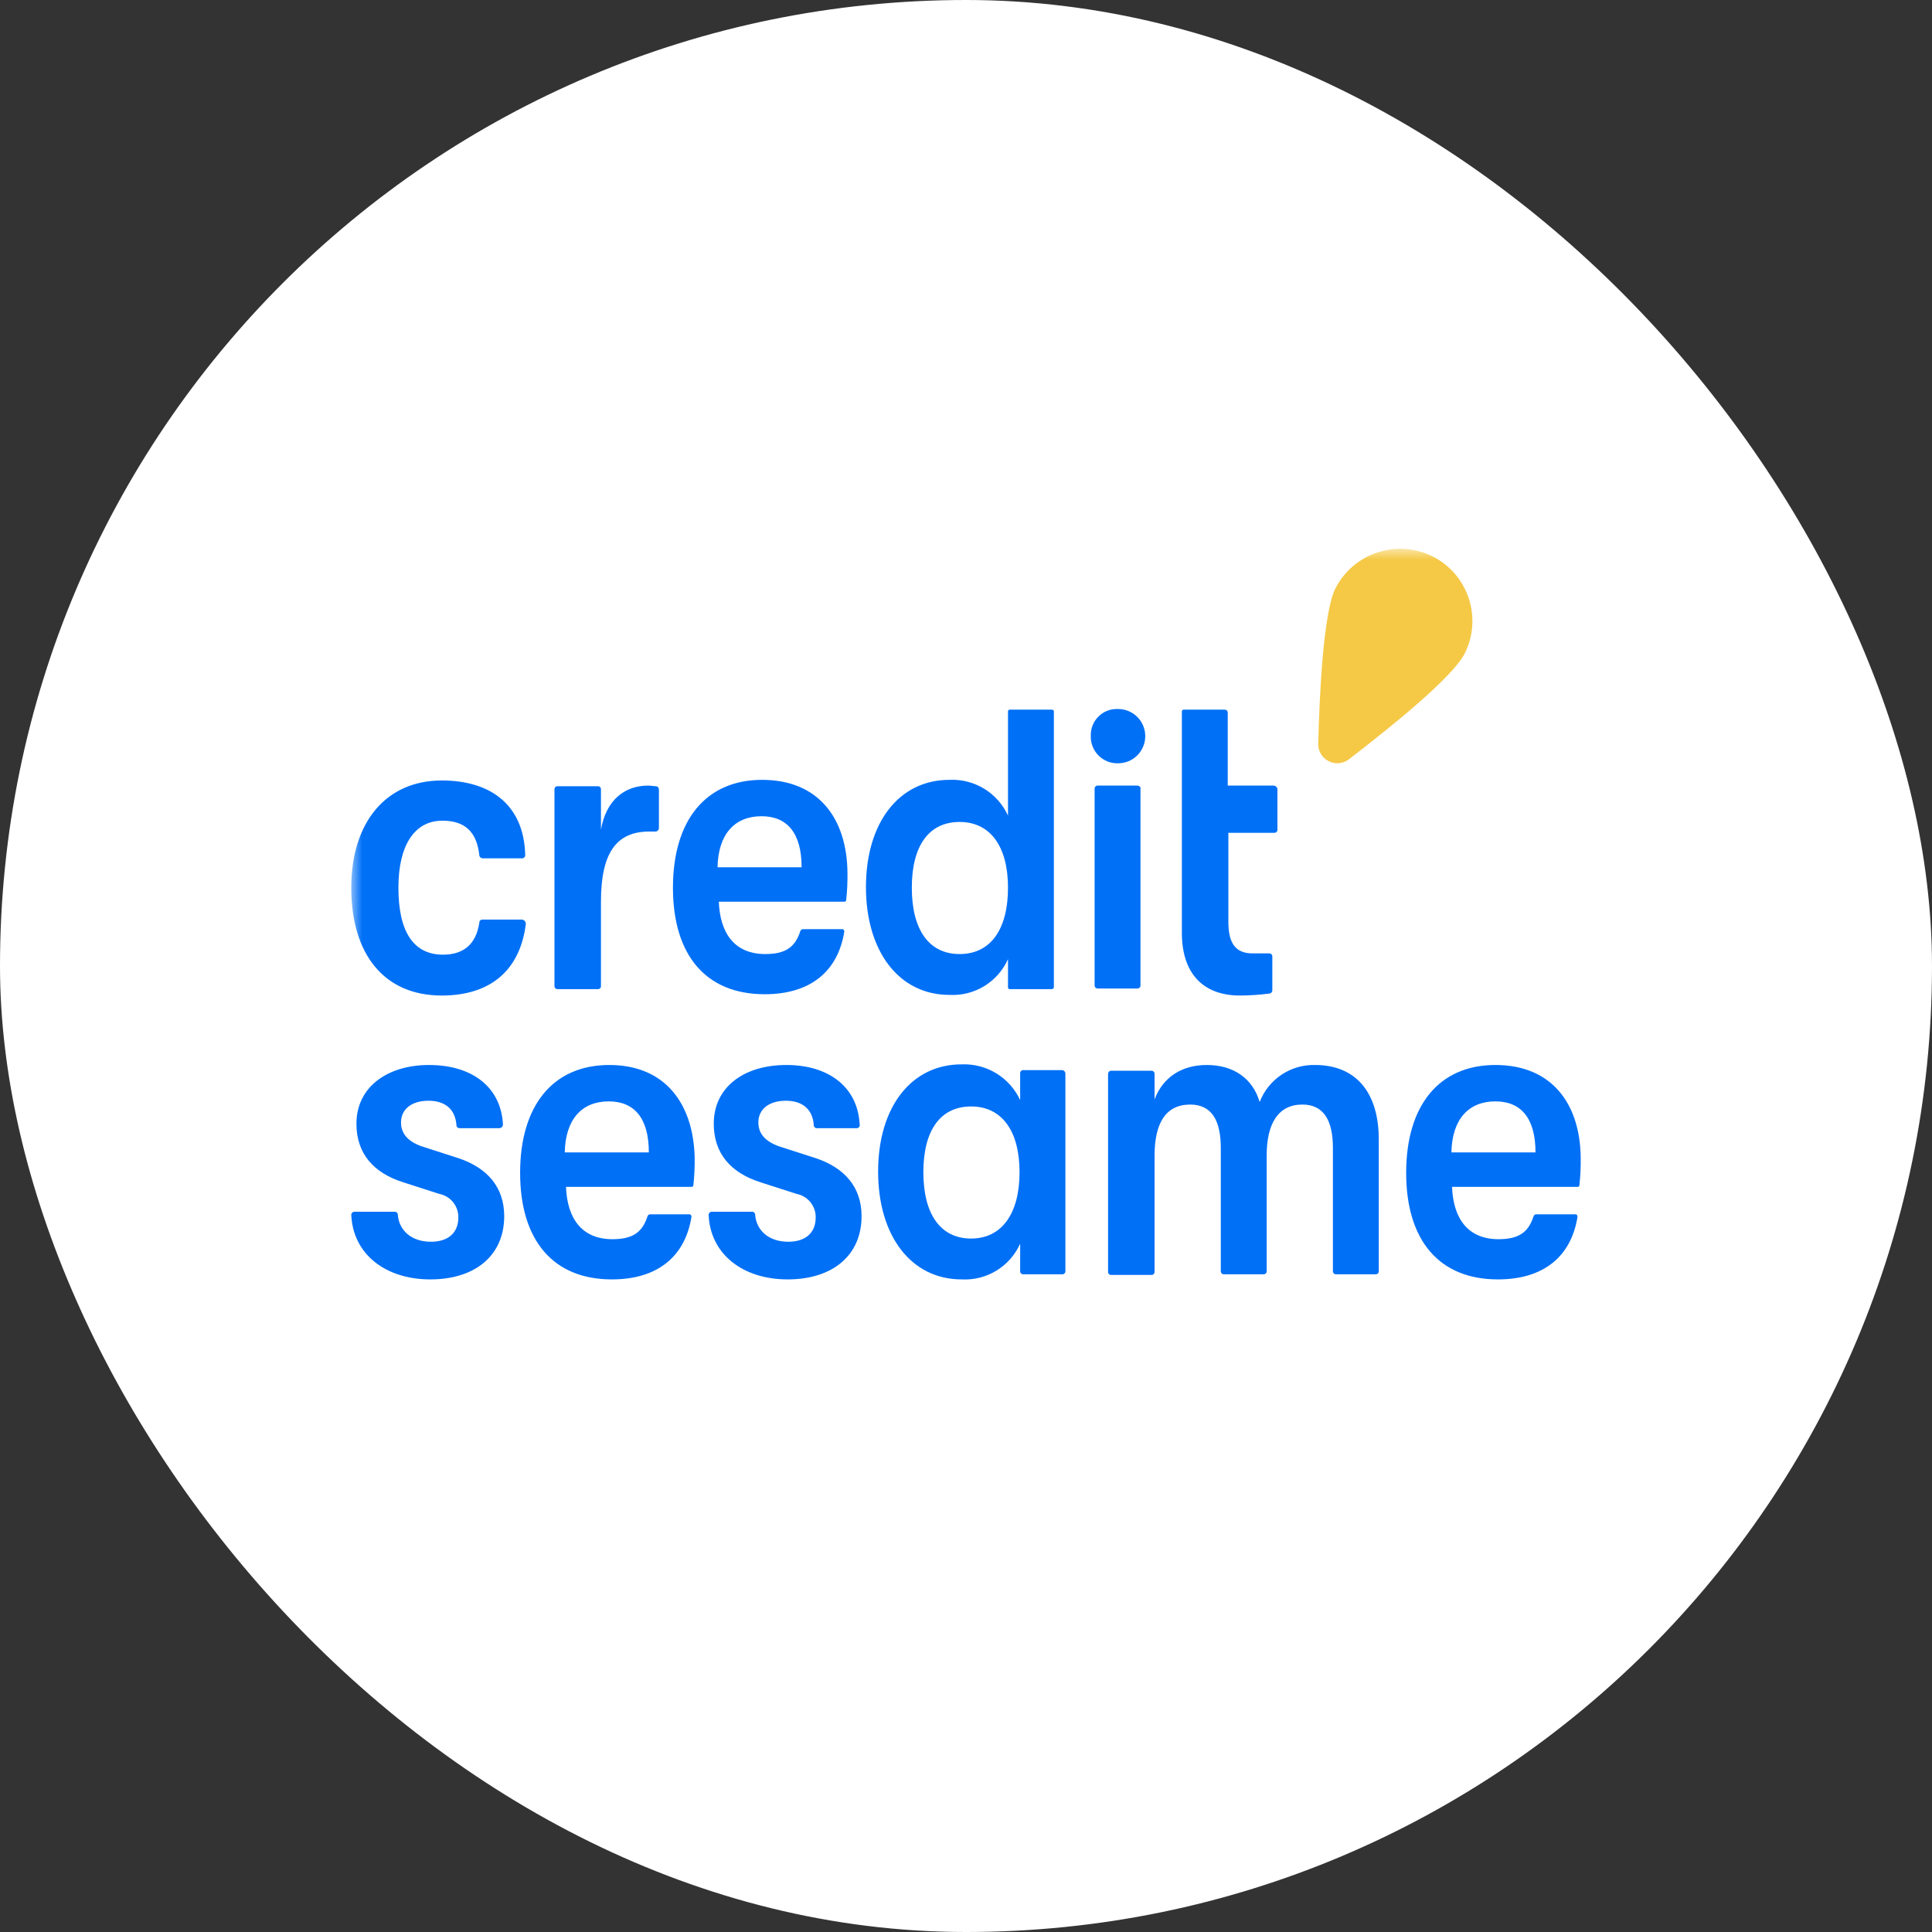
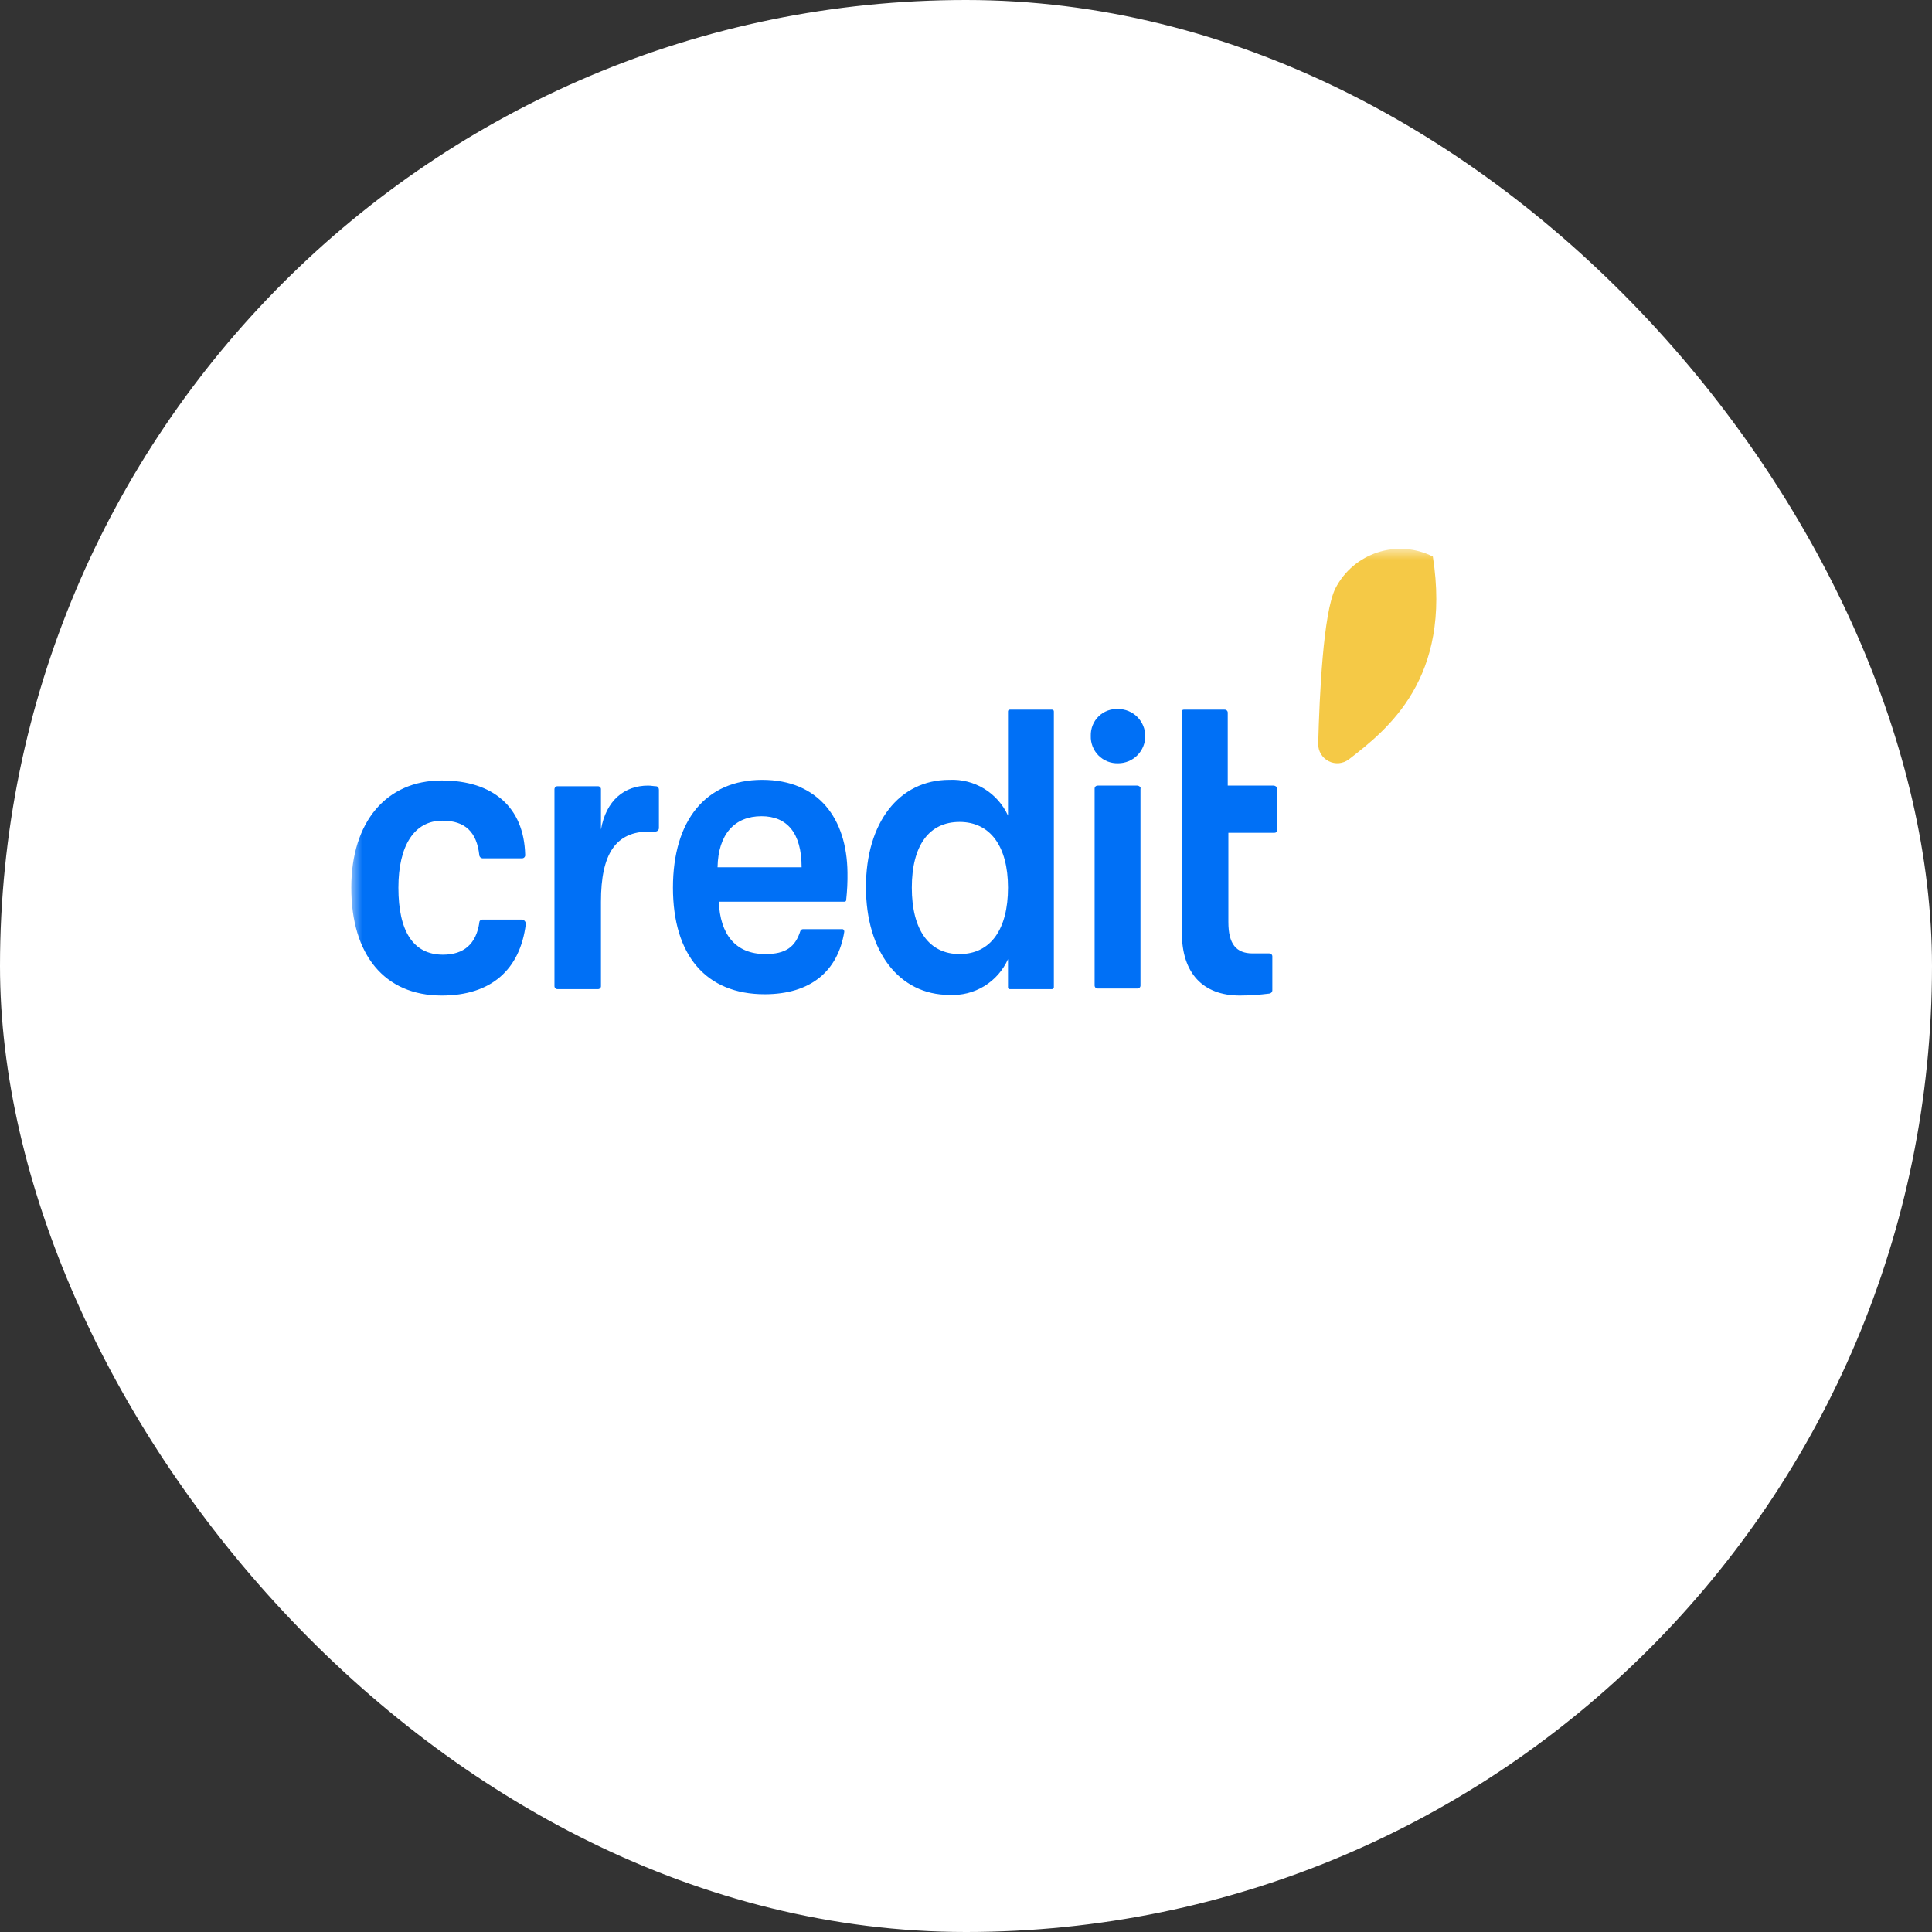
<svg xmlns="http://www.w3.org/2000/svg" width="88" height="88" viewBox="0 0 88 88" fill="none">
  <rect x="0" y="0" width="88" height="88" fill="#333333" stroke="none" />
  <rect width="88" height="88" rx="44" fill="white" />
  <mask id="mask0_187_13074" style="mask-type:luminance" maskUnits="userSpaceOnUse" x="16" y="25" width="56" height="35">
    <path d="M71.955 25H16V59.042H71.955V25Z" fill="white" />
  </mask>
  <g mask="url(#mask0_187_13074)">
    <path d="M29.868 35.812C29.781 35.812 29.665 35.783 29.52 35.783C28.447 35.783 27.605 36.451 27.373 37.788V35.957C27.375 35.938 27.372 35.918 27.365 35.9C27.358 35.882 27.347 35.865 27.334 35.852C27.32 35.838 27.303 35.827 27.285 35.82C27.267 35.813 27.248 35.811 27.228 35.812H25.4C25.381 35.811 25.361 35.813 25.343 35.82C25.325 35.827 25.309 35.838 25.295 35.852C25.281 35.865 25.27 35.882 25.264 35.9C25.257 35.918 25.254 35.938 25.255 35.957V44.909C25.254 44.928 25.257 44.947 25.264 44.966C25.27 44.984 25.281 45.001 25.295 45.014C25.309 45.028 25.325 45.039 25.343 45.045C25.361 45.052 25.381 45.055 25.4 45.054H27.228C27.248 45.055 27.267 45.052 27.285 45.045C27.303 45.039 27.32 45.028 27.334 45.014C27.347 45.001 27.358 44.984 27.365 44.966C27.372 44.947 27.375 44.928 27.373 44.909V41.072C27.373 38.892 28.041 37.875 29.578 37.875H29.839C29.882 37.879 29.923 37.865 29.956 37.838C29.988 37.811 30.009 37.772 30.013 37.73V35.986C30.013 35.87 29.955 35.812 29.868 35.812ZM34.714 35.521C32.16 35.521 30.652 37.352 30.652 40.433C30.652 43.514 32.16 45.286 34.83 45.286C36.919 45.286 38.166 44.24 38.456 42.438C38.456 42.38 38.427 42.322 38.369 42.322H36.57C36.545 42.323 36.52 42.333 36.499 42.348C36.479 42.364 36.463 42.385 36.454 42.409C36.222 43.136 35.787 43.456 34.859 43.456C33.495 43.456 32.799 42.554 32.741 41.072H38.456C38.468 41.074 38.48 41.072 38.491 41.069C38.502 41.065 38.513 41.058 38.521 41.05C38.529 41.041 38.536 41.031 38.54 41.02C38.544 41.009 38.545 40.997 38.543 40.985C38.589 40.57 38.608 40.153 38.601 39.735C38.572 37.294 37.296 35.521 34.714 35.521ZM32.683 39.503C32.712 37.992 33.466 37.178 34.685 37.178C35.845 37.178 36.512 37.933 36.512 39.503H32.683ZM47.915 32.324H46C45.988 32.323 45.976 32.324 45.965 32.328C45.954 32.332 45.944 32.338 45.935 32.347C45.927 32.355 45.92 32.365 45.916 32.377C45.913 32.388 45.911 32.4 45.913 32.411V37.149C45.681 36.641 45.303 36.215 44.828 35.925C44.352 35.635 43.8 35.494 43.243 35.521C40.952 35.521 39.443 37.468 39.443 40.404C39.443 43.339 40.952 45.316 43.243 45.316C43.801 45.347 44.354 45.208 44.831 44.917C45.307 44.627 45.684 44.198 45.913 43.688V44.967C45.911 44.978 45.913 44.99 45.916 45.002C45.92 45.013 45.927 45.023 45.935 45.032C45.944 45.04 45.954 45.046 45.965 45.05C45.976 45.054 45.988 45.055 46 45.054H47.915C47.937 45.053 47.959 45.043 47.975 45.027C47.991 45.011 48 44.989 48.002 44.967V32.411C48.003 32.4 48.002 32.388 47.998 32.377C47.994 32.365 47.988 32.355 47.979 32.347C47.971 32.338 47.961 32.332 47.95 32.328C47.938 32.324 47.926 32.323 47.915 32.324ZM43.708 43.456C42.315 43.456 41.532 42.351 41.532 40.433C41.532 38.515 42.315 37.439 43.708 37.439C45.1 37.439 45.913 38.544 45.913 40.433C45.913 42.322 45.129 43.456 43.708 43.456ZM23.776 41.886H21.977C21.957 41.885 21.938 41.888 21.92 41.895C21.902 41.901 21.885 41.912 21.871 41.926C21.858 41.94 21.847 41.956 21.84 41.974C21.833 41.992 21.83 42.012 21.832 42.031C21.687 42.99 21.135 43.484 20.178 43.484C18.814 43.484 18.147 42.409 18.147 40.433C18.147 38.515 18.872 37.381 20.149 37.381C21.193 37.381 21.716 37.904 21.832 38.951C21.834 38.988 21.851 39.024 21.877 39.05C21.904 39.077 21.939 39.093 21.977 39.096H23.776C23.797 39.096 23.819 39.092 23.839 39.083C23.858 39.074 23.876 39.06 23.89 39.044C23.904 39.027 23.914 39.007 23.919 38.986C23.924 38.965 23.925 38.943 23.921 38.922C23.863 36.771 22.47 35.55 20.12 35.55C17.596 35.55 16 37.439 16 40.433C16 43.484 17.509 45.345 20.12 45.345C22.354 45.345 23.689 44.182 23.95 42.09C23.952 42.04 23.936 41.991 23.903 41.953C23.871 41.915 23.825 41.891 23.776 41.886ZM51.803 35.783H50.004C49.984 35.782 49.965 35.784 49.947 35.791C49.928 35.798 49.912 35.809 49.898 35.822C49.884 35.836 49.874 35.853 49.867 35.871C49.86 35.889 49.857 35.909 49.858 35.928V44.88C49.857 44.899 49.86 44.918 49.867 44.937C49.874 44.955 49.884 44.971 49.898 44.985C49.912 44.999 49.928 45.01 49.947 45.016C49.965 45.023 49.984 45.026 50.004 45.025H51.803C51.822 45.026 51.841 45.023 51.859 45.016C51.878 45.01 51.894 44.999 51.908 44.985C51.922 44.971 51.932 44.955 51.939 44.937C51.946 44.918 51.949 44.899 51.947 44.88V35.928C51.977 35.87 51.889 35.783 51.803 35.783ZM50.932 32.295C50.768 32.286 50.604 32.311 50.451 32.368C50.297 32.426 50.157 32.515 50.04 32.63C49.922 32.745 49.83 32.883 49.769 33.035C49.708 33.188 49.679 33.352 49.684 33.516C49.678 33.682 49.706 33.847 49.767 34.001C49.828 34.156 49.919 34.296 50.036 34.413C50.153 34.53 50.293 34.622 50.447 34.683C50.602 34.744 50.767 34.772 50.932 34.766C51.259 34.766 51.573 34.636 51.804 34.404C52.035 34.172 52.165 33.858 52.165 33.53C52.165 33.203 52.035 32.889 51.804 32.657C51.573 32.425 51.259 32.295 50.932 32.295ZM58.011 35.783H55.922V32.47C55.924 32.45 55.921 32.431 55.914 32.413C55.907 32.394 55.896 32.378 55.883 32.364C55.869 32.35 55.852 32.34 55.834 32.333C55.816 32.326 55.797 32.323 55.777 32.324H53.92C53.909 32.323 53.897 32.324 53.886 32.328C53.874 32.332 53.864 32.338 53.856 32.347C53.847 32.355 53.841 32.365 53.837 32.377C53.833 32.388 53.832 32.4 53.833 32.411V42.496C53.833 44.327 54.791 45.345 56.474 45.345C56.92 45.343 57.365 45.313 57.808 45.257C57.846 45.255 57.881 45.239 57.908 45.212C57.934 45.185 57.951 45.15 57.953 45.112V43.572C57.955 43.552 57.952 43.533 57.945 43.515C57.938 43.496 57.927 43.48 57.914 43.466C57.9 43.452 57.883 43.442 57.865 43.435C57.847 43.428 57.828 43.425 57.808 43.426H57.054C56.3 43.426 55.951 42.99 55.951 42.002V37.933H58.04C58.06 37.935 58.079 37.932 58.097 37.925C58.115 37.918 58.132 37.907 58.146 37.894C58.16 37.88 58.17 37.863 58.177 37.845C58.184 37.827 58.187 37.808 58.185 37.788V35.928C58.177 35.888 58.155 35.852 58.123 35.825C58.092 35.799 58.052 35.784 58.011 35.783Z" fill="#0070F6" />
-     <path fill-rule="evenodd" clip-rule="evenodd" d="M61.435 34.591C61.305 34.688 61.152 34.747 60.991 34.762C60.83 34.776 60.668 34.746 60.523 34.673C60.379 34.601 60.257 34.49 60.172 34.352C60.087 34.214 60.042 34.056 60.042 33.894C60.1 31.656 60.274 27.907 60.825 26.802C61.657 25.18 63.637 24.535 65.264 25.349C66.88 26.169 67.529 28.145 66.715 29.767C66.135 30.9 63.205 33.225 61.435 34.591Z" fill="#F5C946" />
+     <path fill-rule="evenodd" clip-rule="evenodd" d="M61.435 34.591C61.305 34.688 61.152 34.747 60.991 34.762C60.83 34.776 60.668 34.746 60.523 34.673C60.379 34.601 60.257 34.49 60.172 34.352C60.087 34.214 60.042 34.056 60.042 33.894C60.1 31.656 60.274 27.907 60.825 26.802C61.657 25.18 63.637 24.535 65.264 25.349C66.135 30.9 63.205 33.225 61.435 34.591Z" fill="#F5C946" />
  </g>
-   <path fill-rule="evenodd" clip-rule="evenodd" d="M48.382 48.742H46.612C46.593 48.74 46.573 48.743 46.555 48.75C46.537 48.757 46.52 48.768 46.507 48.782C46.493 48.795 46.482 48.812 46.475 48.83C46.468 48.848 46.466 48.868 46.467 48.887V50.108C46.233 49.602 45.854 49.178 45.379 48.888C44.904 48.599 44.353 48.457 43.798 48.48C41.506 48.48 39.997 50.428 39.997 53.363C39.997 56.298 41.506 58.275 43.798 58.275C44.355 58.306 44.908 58.167 45.385 57.876C45.861 57.586 46.239 57.157 46.467 56.647V57.897C46.466 57.916 46.468 57.936 46.475 57.954C46.482 57.972 46.493 57.989 46.507 58.002C46.52 58.016 46.537 58.027 46.555 58.034C46.573 58.041 46.593 58.043 46.612 58.042H48.382C48.401 58.043 48.421 58.041 48.439 58.034C48.457 58.027 48.474 58.016 48.487 58.002C48.501 57.989 48.512 57.972 48.519 57.954C48.525 57.936 48.528 57.916 48.527 57.897V48.916C48.53 48.874 48.517 48.832 48.49 48.8C48.463 48.767 48.424 48.746 48.382 48.742ZM68.111 48.509C65.558 48.509 64.049 50.34 64.049 53.421C64.049 56.502 65.558 58.275 68.227 58.275C70.316 58.275 71.564 57.228 71.853 55.426C71.853 55.368 71.825 55.31 71.767 55.31H69.968C69.942 55.312 69.917 55.321 69.896 55.336C69.876 55.352 69.86 55.373 69.852 55.397C69.62 56.124 69.184 56.444 68.256 56.444C66.892 56.444 66.196 55.543 66.138 54.06H71.853C71.865 54.062 71.877 54.06 71.888 54.057C71.9 54.053 71.91 54.046 71.918 54.038C71.927 54.03 71.933 54.019 71.937 54.008C71.941 53.997 71.942 53.985 71.941 53.973C71.986 53.558 72.005 53.141 71.999 52.724C71.97 50.282 70.693 48.509 68.111 48.509ZM58.371 48.952C58.823 48.65 59.357 48.495 59.9 48.509C61.757 48.509 62.831 49.759 62.801 51.997V57.897C62.803 57.916 62.8 57.936 62.793 57.954C62.786 57.972 62.776 57.989 62.762 58.002C62.748 58.016 62.732 58.027 62.713 58.034C62.695 58.041 62.676 58.043 62.656 58.042H60.858C60.838 58.043 60.819 58.041 60.801 58.034C60.782 58.027 60.766 58.016 60.752 58.002C60.738 57.989 60.728 57.972 60.721 57.954C60.714 57.936 60.711 57.916 60.712 57.897V52.288C60.712 51.009 60.277 50.311 59.32 50.311C58.217 50.311 57.695 51.183 57.695 52.636V57.897C57.696 57.916 57.694 57.936 57.687 57.954C57.68 57.972 57.669 57.989 57.656 58.002C57.642 58.016 57.625 58.027 57.607 58.034C57.589 58.041 57.569 58.043 57.55 58.042H55.751C55.732 58.043 55.712 58.041 55.694 58.034C55.676 58.027 55.66 58.016 55.646 58.002C55.632 57.989 55.621 57.972 55.615 57.954C55.608 57.936 55.605 57.916 55.606 57.897V52.288C55.606 51.009 55.171 50.311 54.214 50.311C53.082 50.311 52.589 51.183 52.589 52.636V57.926C52.59 57.945 52.587 57.965 52.58 57.983C52.574 58.001 52.563 58.018 52.549 58.031C52.535 58.045 52.519 58.056 52.501 58.063C52.483 58.069 52.463 58.072 52.444 58.071H50.616C50.596 58.072 50.577 58.069 50.559 58.063C50.541 58.056 50.524 58.045 50.51 58.031C50.497 58.018 50.486 58.001 50.479 57.983C50.472 57.965 50.469 57.945 50.471 57.926V48.945C50.471 48.829 50.529 48.771 50.616 48.771H52.444C52.463 48.77 52.483 48.773 52.501 48.779C52.519 48.786 52.535 48.797 52.549 48.811C52.563 48.824 52.574 48.841 52.58 48.859C52.587 48.877 52.59 48.897 52.589 48.916V50.079C52.966 49.062 53.836 48.509 54.968 48.509C56.186 48.509 57.057 49.12 57.376 50.195C57.572 49.688 57.92 49.253 58.371 48.952ZM27.753 48.509C25.2 48.509 23.691 50.34 23.691 53.421C23.691 56.502 25.2 58.275 27.869 58.275C29.958 58.275 31.206 57.228 31.496 55.426C31.496 55.368 31.467 55.31 31.409 55.31H29.61C29.584 55.312 29.56 55.321 29.539 55.336C29.518 55.352 29.503 55.373 29.494 55.397C29.262 56.124 28.827 56.444 27.898 56.444C26.535 56.444 25.838 55.543 25.78 54.06H31.496C31.508 54.062 31.52 54.06 31.531 54.057C31.542 54.053 31.552 54.046 31.561 54.038C31.569 54.03 31.576 54.019 31.579 54.008C31.583 53.997 31.584 53.985 31.583 53.973C31.628 53.558 31.648 53.141 31.641 52.724C31.583 50.282 30.306 48.509 27.753 48.509ZM35.442 52.2L37.154 52.752C38.459 53.188 39.243 54.06 39.243 55.397C39.243 57.17 37.937 58.275 35.877 58.275C33.817 58.275 32.366 57.112 32.279 55.368C32.275 55.347 32.276 55.325 32.281 55.304C32.286 55.282 32.296 55.263 32.31 55.246C32.324 55.229 32.342 55.216 32.361 55.207C32.381 55.198 32.403 55.193 32.425 55.194H34.252C34.272 55.193 34.291 55.195 34.309 55.202C34.328 55.209 34.344 55.22 34.358 55.234C34.371 55.247 34.382 55.264 34.389 55.282C34.396 55.3 34.399 55.32 34.397 55.339C34.455 56.037 35.007 56.56 35.906 56.56C36.69 56.56 37.154 56.153 37.154 55.455C37.158 55.202 37.073 54.956 36.914 54.759C36.755 54.562 36.532 54.428 36.283 54.38L34.658 53.857C33.266 53.421 32.511 52.52 32.511 51.183C32.511 49.526 33.875 48.509 35.819 48.509C37.763 48.509 39.069 49.526 39.156 51.212C39.162 51.234 39.163 51.257 39.158 51.279C39.154 51.3 39.144 51.321 39.13 51.338C39.115 51.355 39.097 51.369 39.076 51.377C39.055 51.386 39.033 51.389 39.011 51.387H37.212C37.192 51.388 37.173 51.385 37.155 51.378C37.136 51.371 37.12 51.361 37.106 51.347C37.093 51.333 37.082 51.317 37.075 51.298C37.068 51.28 37.065 51.261 37.067 51.241C37.009 50.515 36.544 50.137 35.79 50.137C35.036 50.137 34.542 50.515 34.542 51.125C34.542 51.619 34.833 51.968 35.442 52.2ZM20.877 52.752L19.165 52.2C18.556 51.968 18.266 51.619 18.266 51.125C18.266 50.515 18.759 50.137 19.514 50.137C20.268 50.137 20.732 50.515 20.79 51.241C20.789 51.261 20.792 51.28 20.799 51.298C20.805 51.317 20.816 51.333 20.83 51.347C20.843 51.361 20.86 51.371 20.878 51.378C20.896 51.385 20.916 51.388 20.935 51.387H22.734C22.757 51.387 22.78 51.383 22.802 51.375C22.823 51.367 22.843 51.354 22.859 51.337C22.875 51.321 22.888 51.301 22.896 51.28C22.905 51.258 22.909 51.235 22.908 51.212C22.821 49.526 21.515 48.509 19.543 48.509C17.628 48.509 16.235 49.526 16.235 51.183C16.235 52.52 16.989 53.421 18.382 53.857L20.007 54.38C20.255 54.428 20.479 54.562 20.638 54.759C20.797 54.956 20.882 55.202 20.877 55.455C20.877 56.153 20.413 56.56 19.63 56.56C18.73 56.56 18.179 56.037 18.121 55.339C18.122 55.32 18.119 55.3 18.113 55.282C18.106 55.264 18.095 55.247 18.081 55.234C18.067 55.22 18.051 55.209 18.033 55.202C18.015 55.195 17.995 55.193 17.976 55.194H16.148C16.126 55.193 16.105 55.198 16.085 55.207C16.065 55.216 16.048 55.229 16.034 55.246C16.02 55.263 16.01 55.282 16.004 55.304C15.999 55.325 15.999 55.347 16.003 55.368C16.09 57.112 17.541 58.275 19.601 58.275C21.66 58.275 22.966 57.17 22.966 55.397C22.966 54.06 22.183 53.188 20.877 52.752ZM25.724 52.491C25.753 50.98 26.507 50.166 27.726 50.166C28.886 50.166 29.554 50.922 29.554 52.491H25.724ZM68.112 50.166C66.894 50.166 66.139 50.98 66.11 52.491H69.94C69.94 50.922 69.273 50.166 68.112 50.166ZM42.058 53.392C42.058 55.31 42.842 56.414 44.234 56.414C45.627 56.414 46.439 55.281 46.439 53.392C46.439 51.503 45.627 50.398 44.234 50.398C42.842 50.398 42.058 51.474 42.058 53.392Z" fill="#0070F6" />
</svg>